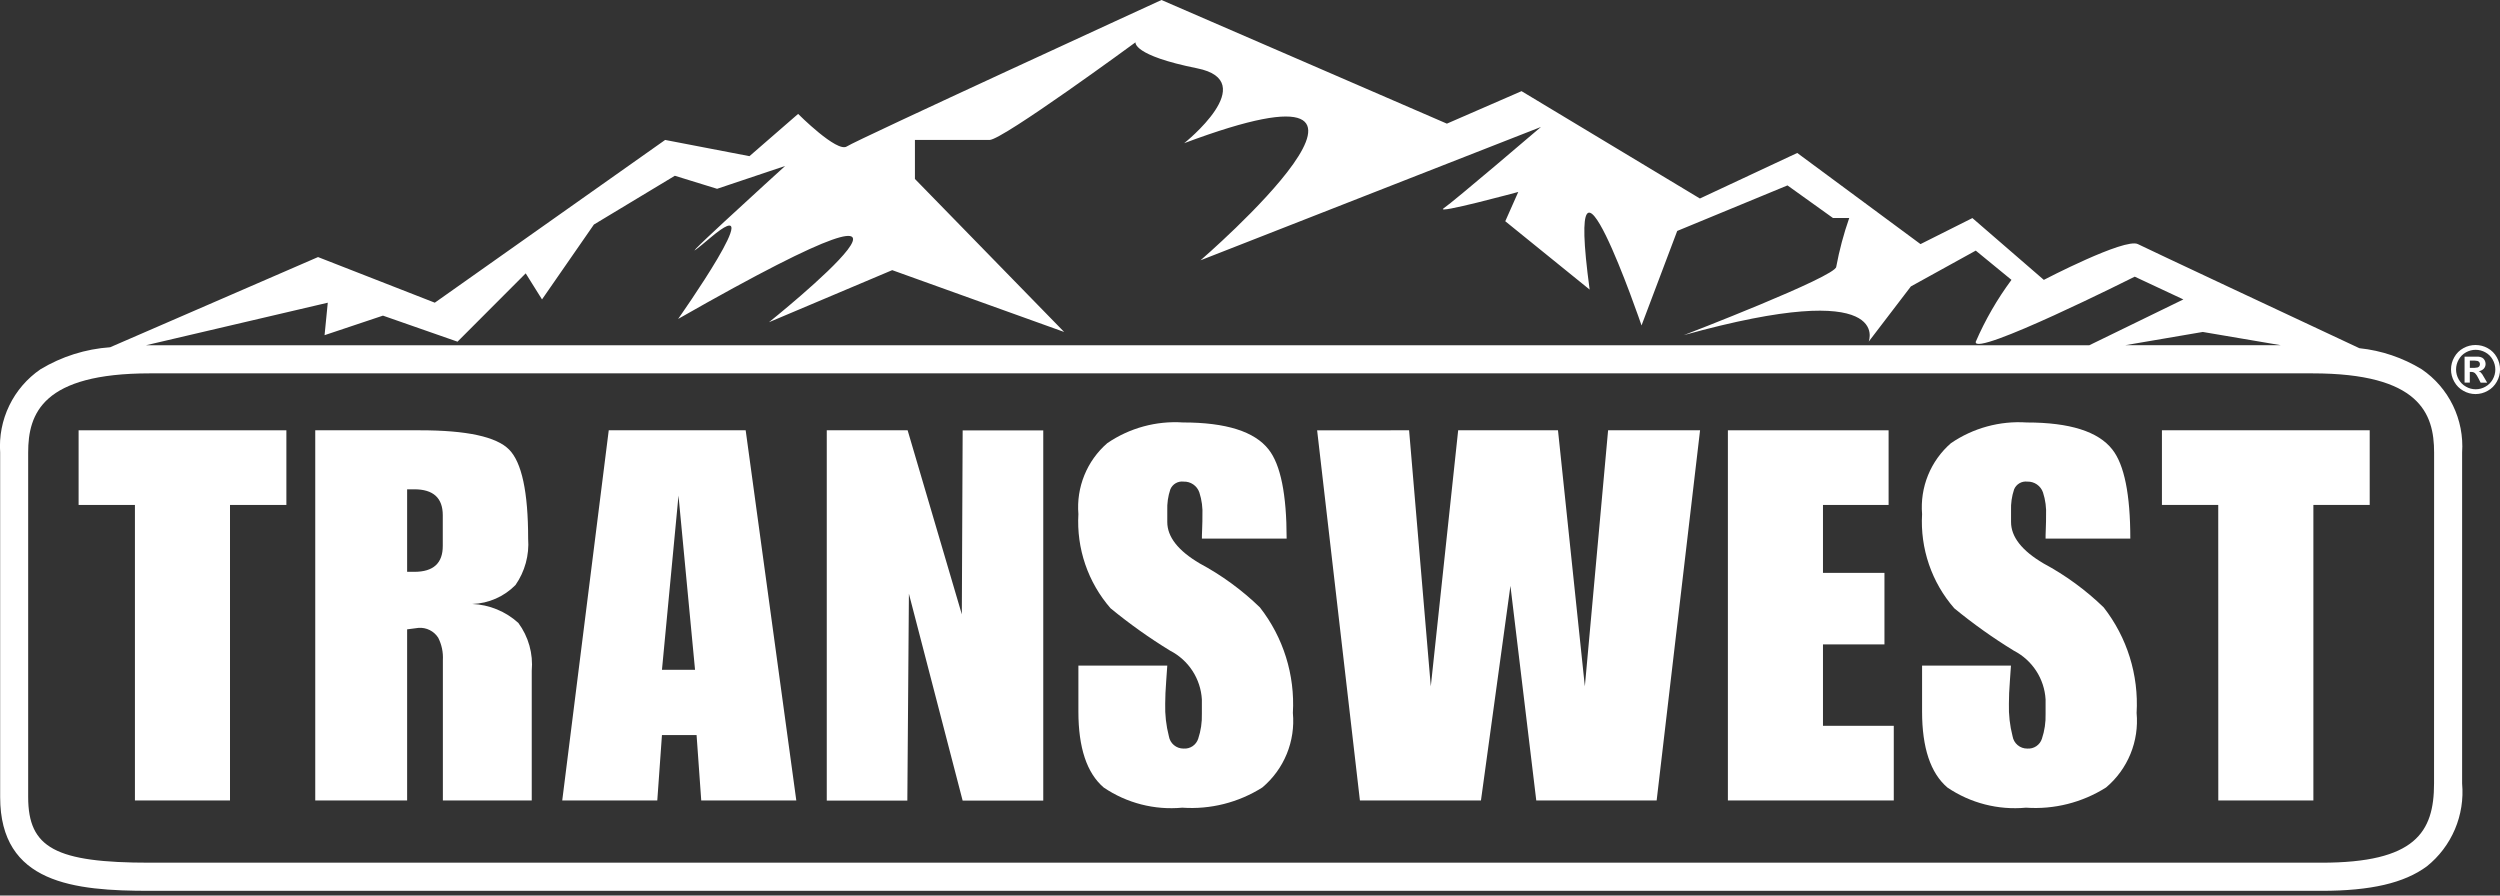
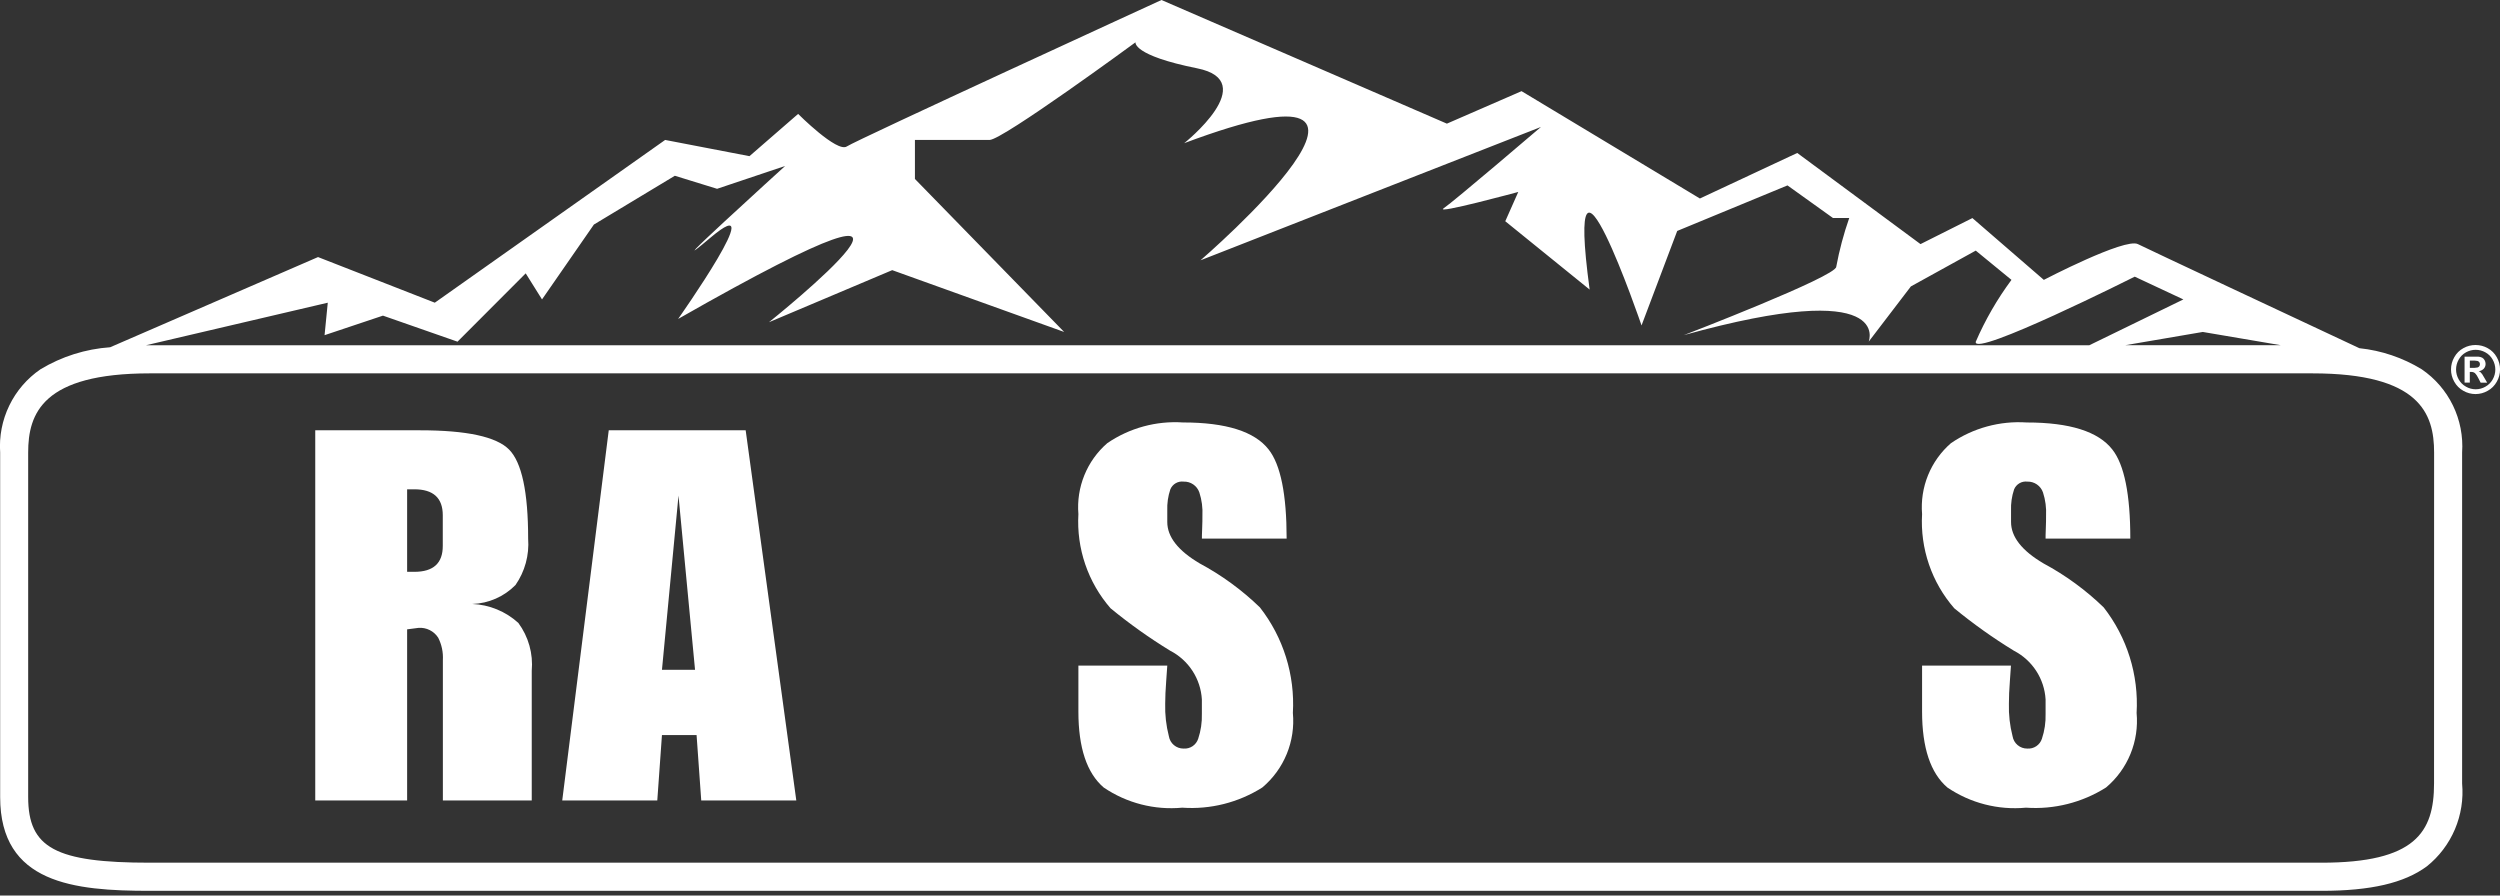
<svg xmlns="http://www.w3.org/2000/svg" width="201" height="72" viewBox="0 0 201 72" fill="none">
  <rect x="0" y="0" width="201" height="72" fill="#333333" stroke="none" />
-   <path d="M10.848 40.598H6.32V34.596H23.025V40.598H18.492V64.357H10.848V40.598Z" fill="white" />
  <path d="M25.346 34.596H33.779C37.518 34.596 39.9 35.11 40.925 36.139C41.95 37.167 42.463 39.557 42.463 43.308C42.562 44.632 42.202 45.95 41.444 47.038C40.524 47.971 39.283 48.516 37.975 48.559C39.347 48.619 40.655 49.157 41.673 50.081C42.492 51.19 42.876 52.562 42.752 53.936V64.357H35.607V53.065C35.642 52.445 35.513 51.826 35.232 51.272C35.064 51.011 34.829 50.799 34.551 50.66C34.274 50.52 33.964 50.458 33.655 50.48L32.733 50.6V64.355H25.346V34.596ZM32.733 45.975H33.314C34.843 45.975 35.604 45.28 35.599 43.889V41.425C35.599 40.036 34.837 39.341 33.314 39.34H32.733V45.975Z" fill="white" />
  <path d="M48.943 34.596H59.952L64.023 64.357H56.38L56.005 59.099H53.221L52.846 64.357H45.204L48.943 34.596ZM55.881 53.852L54.551 39.847L53.222 53.852H55.881Z" fill="white" />
-   <path d="M66.474 34.596H72.973L77.331 49.394L77.398 34.605H83.878V64.367H77.396L73.076 47.736L72.95 64.367H66.472V34.596H66.474Z" fill="white" />
  <path d="M95.159 38.722C94.938 38.694 94.714 38.741 94.522 38.853C94.329 38.966 94.179 39.139 94.094 39.346C93.91 39.895 93.827 40.473 93.849 41.052V41.968C93.849 43.163 94.717 44.272 96.454 45.298C98.223 46.246 99.852 47.436 101.296 48.834C103.18 51.244 104.123 54.262 103.947 57.321C104.051 58.445 103.882 59.577 103.454 60.621C103.026 61.664 102.352 62.588 101.49 63.314C99.571 64.527 97.316 65.096 95.052 64.937C92.825 65.145 90.594 64.573 88.739 63.317C87.382 62.154 86.703 60.119 86.703 57.212V53.515H93.849C93.849 53.599 93.821 53.998 93.765 54.718C93.71 55.438 93.682 56.057 93.682 56.581C93.658 57.461 93.757 58.339 93.977 59.191C94.022 59.471 94.166 59.725 94.383 59.907C94.599 60.089 94.873 60.188 95.156 60.185C95.412 60.205 95.668 60.138 95.882 59.995C96.096 59.851 96.255 59.64 96.335 59.395C96.55 58.751 96.649 58.075 96.63 57.397V56.231C96.581 55.414 96.321 54.623 95.875 53.937C95.429 53.251 94.812 52.693 94.086 52.319C92.41 51.294 90.808 50.154 89.289 48.906C87.472 46.819 86.543 44.099 86.703 41.333C86.616 40.266 86.781 39.194 87.184 38.203C87.587 37.212 88.217 36.331 89.024 35.631C90.812 34.409 92.957 33.823 95.116 33.966C98.57 33.966 100.863 34.689 101.995 36.134C102.961 37.356 103.445 39.746 103.446 43.303H96.633C96.633 43.193 96.633 42.92 96.654 42.489C96.675 42.059 96.674 41.717 96.674 41.467C96.707 40.833 96.624 40.197 96.428 39.593C96.338 39.33 96.165 39.103 95.937 38.947C95.708 38.79 95.436 38.711 95.159 38.722V38.722Z" fill="white" />
-   <path d="M113.291 34.596L115.036 55.186L117.237 34.596H125.262L127.422 55.186L129.291 34.596H136.685L133.195 64.355H123.516L121.439 47.102L119.069 64.355H109.336L105.897 34.597L113.291 34.596Z" fill="white" />
-   <path d="M138.922 34.596H151.843V40.598H146.567V46.059H151.51V51.81H146.567V58.355H152.259V64.357H138.922V34.596Z" fill="white" />
  <path d="M162.998 38.722C162.777 38.695 162.553 38.741 162.361 38.854C162.168 38.967 162.018 39.14 161.933 39.346C161.749 39.895 161.666 40.473 161.688 41.052V41.969C161.688 43.163 162.557 44.273 164.295 45.298C166.064 46.247 167.693 47.437 169.136 48.834C171.019 51.246 171.96 54.263 171.783 57.321C171.886 58.445 171.717 59.577 171.289 60.621C170.861 61.664 170.188 62.589 169.326 63.314C167.406 64.528 165.15 65.096 162.886 64.937C160.658 65.145 158.427 64.573 156.571 63.317C155.214 62.154 154.535 60.119 154.535 57.213V53.516H161.681C161.681 53.599 161.655 53.999 161.597 54.718C161.54 55.438 161.516 56.058 161.516 56.582C161.492 57.461 161.591 58.339 161.81 59.191C161.856 59.471 162 59.725 162.217 59.907C162.433 60.09 162.707 60.188 162.99 60.185C163.246 60.206 163.502 60.139 163.717 59.995C163.931 59.852 164.091 59.641 164.17 59.395C164.385 58.751 164.485 58.075 164.465 57.397V56.232C164.416 55.414 164.156 54.623 163.71 53.937C163.263 53.251 162.647 52.694 161.92 52.319C160.244 51.294 158.642 50.154 157.123 48.906C155.305 46.819 154.376 44.1 154.535 41.333C154.448 40.266 154.613 39.194 155.016 38.203C155.419 37.213 156.05 36.331 156.856 35.631C158.645 34.409 160.79 33.823 162.949 33.967C166.402 33.967 168.695 34.689 169.827 36.134C170.793 37.356 171.277 39.746 171.277 43.303H164.464C164.464 43.193 164.464 42.92 164.483 42.49C164.503 42.059 164.503 41.717 164.503 41.468C164.536 40.833 164.453 40.197 164.257 39.593C164.167 39.332 163.997 39.106 163.77 38.95C163.544 38.793 163.273 38.713 162.998 38.722V38.722Z" fill="white" />
-   <path d="M178.347 40.598H173.819V34.596H190.524V40.598H185.996V64.357H178.351L178.347 40.598Z" fill="white" />
  <path d="M194.708 29.691C193.182 28.759 191.469 28.18 189.693 27.995C184.246 25.445 172.682 20.024 171.886 19.626C170.844 19.102 164.324 22.502 164.324 22.502L158.581 17.533L154.409 19.626L144.498 12.298L136.672 15.96L122.332 7.329L116.33 9.941L93.383 0C93.383 0 68.865 11.253 68.082 11.775C67.299 12.298 64.169 9.158 64.169 9.158L60.257 12.556L53.478 11.251L34.958 24.336L25.57 20.668L8.857 27.919C6.877 28.058 4.958 28.664 3.256 29.689C2.181 30.425 1.316 31.429 0.747 32.604C0.178 33.778 -0.075 35.081 0.013 36.383V64.084C0.013 71.042 5.96 71.623 12.049 71.623H186.65C190.608 71.623 193.301 70.999 195.122 69.651C196.106 68.862 196.88 67.841 197.374 66.678C197.868 65.516 198.067 64.249 197.954 62.99V36.383C198.042 35.081 197.789 33.777 197.219 32.603C196.65 31.429 195.784 30.425 194.708 29.691V29.691ZM183.379 27.755H170.87L177.104 26.689L183.379 27.755ZM26.353 24.337L26.095 26.948L30.79 25.377L36.784 27.471L42.267 21.978L43.578 24.073L47.749 18.054L54.257 14.131L57.654 15.18L63.127 13.343C63.127 13.343 52.174 23.287 57.128 19.104C62.083 14.92 54.519 25.644 54.519 25.644C81.123 10.47 61.824 25.907 61.824 25.907L71.734 21.72L85.558 26.69L73.56 14.388V11.253H79.559C80.601 11.253 91.295 3.401 91.295 3.401C91.295 3.401 91.033 4.446 96.249 5.492C101.466 6.537 95.209 11.512 95.209 11.512C116.859 3.398 96.52 20.929 96.52 20.929L123.895 10.206C123.895 10.206 116.852 16.225 116.069 16.747C115.287 17.27 122.069 15.433 122.069 15.433L121.024 17.788L127.807 23.282C125.719 7.845 131.979 26.165 131.979 26.165L134.848 18.568L143.713 14.907L147.369 17.526H148.679C148.231 18.805 147.882 20.116 147.634 21.449C147.634 22.234 135.379 26.945 135.379 26.945C152.333 22.234 150.243 27.468 150.243 27.468L153.635 23.028L158.851 20.149L161.722 22.502C160.579 24.045 159.615 25.714 158.851 27.477C158.594 28.792 171.633 22.244 171.633 22.244L175.543 24.074L167.983 27.757H12.049H11.746L26.353 24.337ZM195.697 62.993C195.697 66.924 194.184 69.361 186.645 69.361H12.049C4.46 69.361 2.265 68.178 2.265 64.081V36.383C2.265 33.237 3.428 30.018 12.049 30.018H185.916C194.539 30.018 195.702 33.237 195.702 36.383L195.697 62.993Z" fill="white" />
  <path d="M199.041 27.739C199.38 27.739 199.713 27.826 200.01 27.992C200.318 28.159 200.571 28.412 200.741 28.72C200.913 29.019 201.004 29.359 201.004 29.706C201.004 30.052 200.913 30.392 200.741 30.691C200.572 30.998 200.321 31.251 200.015 31.419C199.716 31.592 199.377 31.683 199.032 31.683C198.687 31.683 198.348 31.592 198.05 31.419C197.744 31.25 197.493 30.998 197.324 30.691C197.152 30.392 197.061 30.052 197.061 29.706C197.061 29.359 197.152 29.019 197.324 28.72C197.493 28.412 197.747 28.159 198.055 27.992C198.356 27.823 198.696 27.735 199.041 27.739V27.739ZM199.041 28.125C198.769 28.125 198.502 28.195 198.264 28.328C198.017 28.463 197.813 28.666 197.678 28.913C197.54 29.155 197.467 29.429 197.467 29.707C197.467 29.985 197.54 30.259 197.678 30.501C197.814 30.747 198.016 30.95 198.261 31.087C198.5 31.225 198.771 31.298 199.046 31.298C199.322 31.298 199.593 31.225 199.831 31.087C200.076 30.95 200.278 30.747 200.415 30.501C200.552 30.26 200.625 29.988 200.624 29.71C200.624 29.431 200.55 29.156 200.411 28.913C200.275 28.666 200.071 28.463 199.823 28.328C199.585 28.195 199.316 28.124 199.042 28.125H199.041ZM198.151 30.765V28.674H198.575H199.24C199.354 28.678 199.466 28.707 199.568 28.757C199.649 28.805 199.717 28.875 199.763 28.958C199.815 29.049 199.842 29.152 199.841 29.257C199.844 29.4 199.791 29.54 199.694 29.645C199.584 29.757 199.438 29.828 199.281 29.843C199.334 29.861 199.383 29.888 199.427 29.922C199.48 29.973 199.527 30.027 199.57 30.087C199.585 30.108 199.635 30.192 199.722 30.341L199.967 30.764H199.443L199.268 30.424C199.197 30.263 199.098 30.116 198.975 29.991C198.89 29.929 198.787 29.898 198.682 29.903H198.572V30.762H198.151V30.765ZM198.575 29.576H198.739C198.892 29.584 199.044 29.574 199.195 29.546C199.25 29.528 199.299 29.494 199.335 29.448C199.37 29.4 199.387 29.342 199.386 29.283C199.388 29.224 199.37 29.166 199.335 29.119C199.299 29.072 199.249 29.037 199.193 29.02C199.043 28.994 198.891 28.984 198.739 28.991H198.575V29.576Z" fill="white" />
</svg>